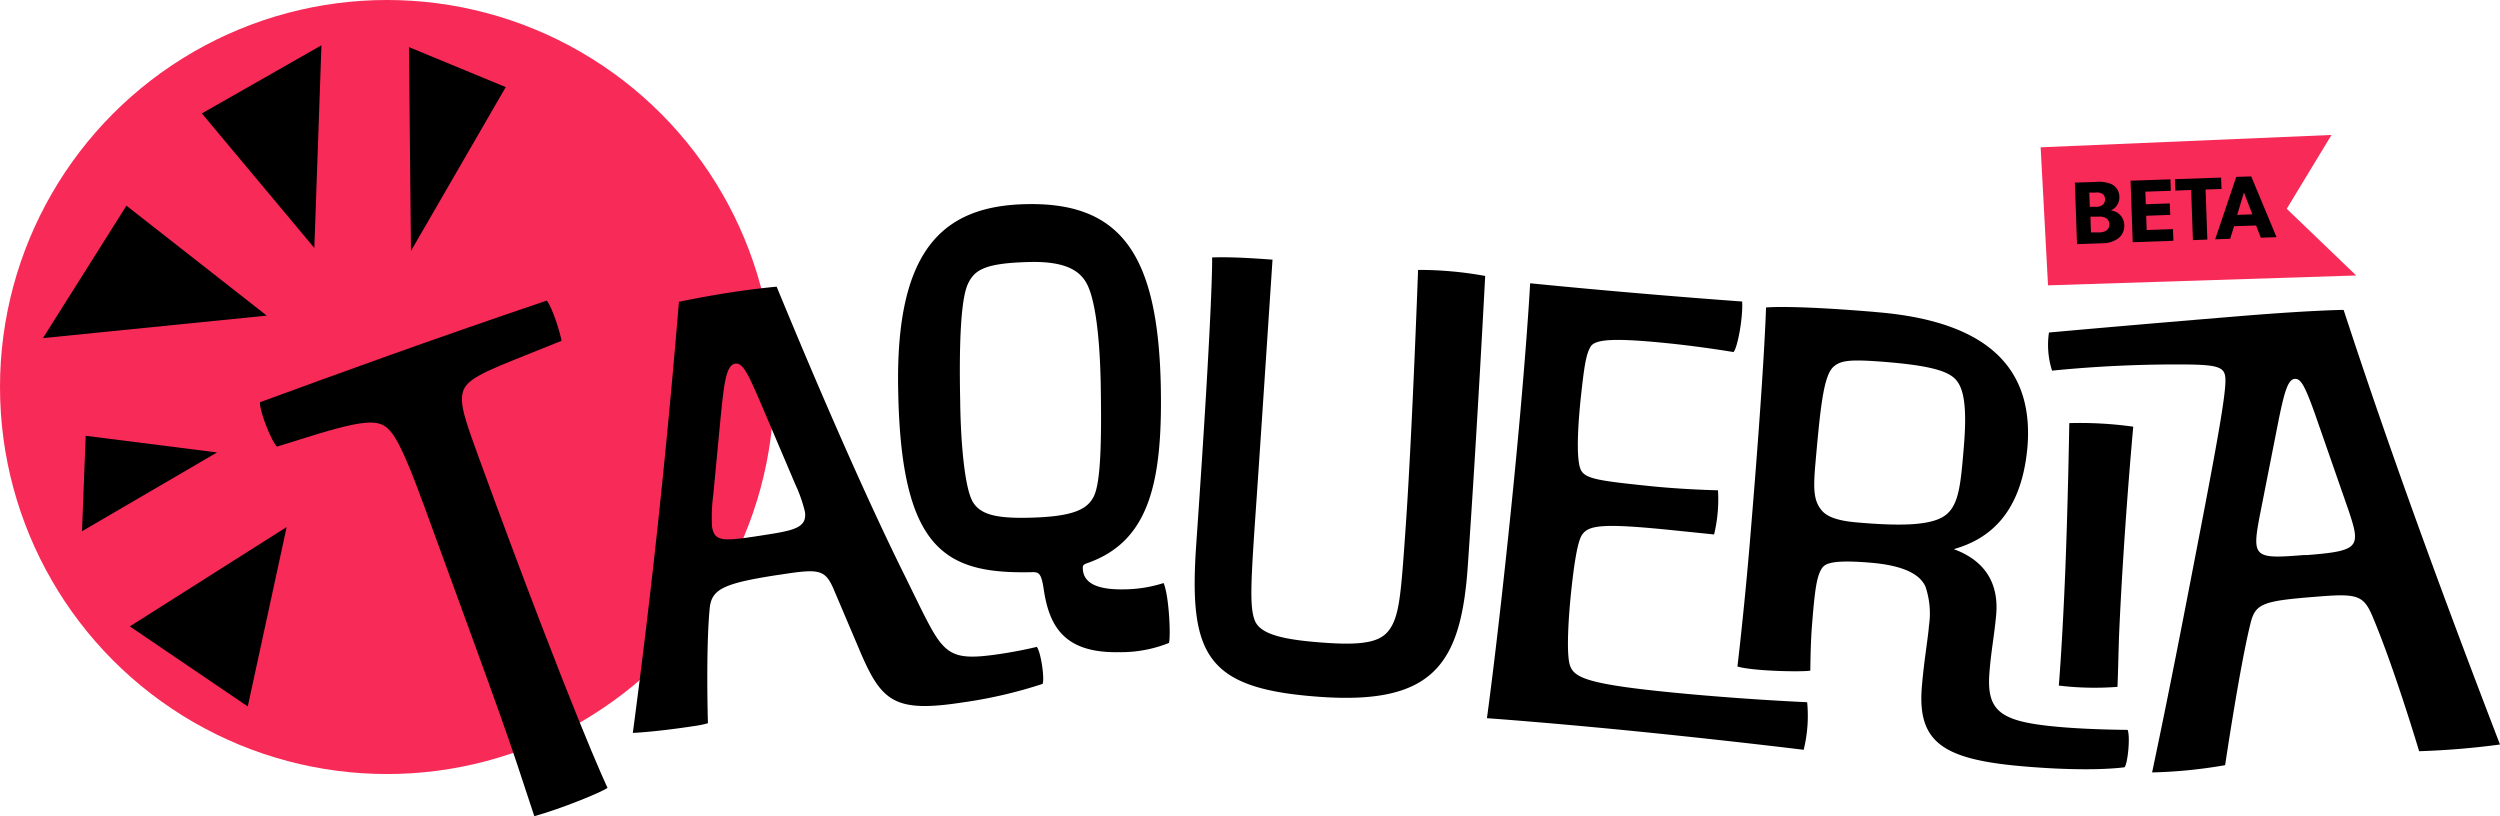
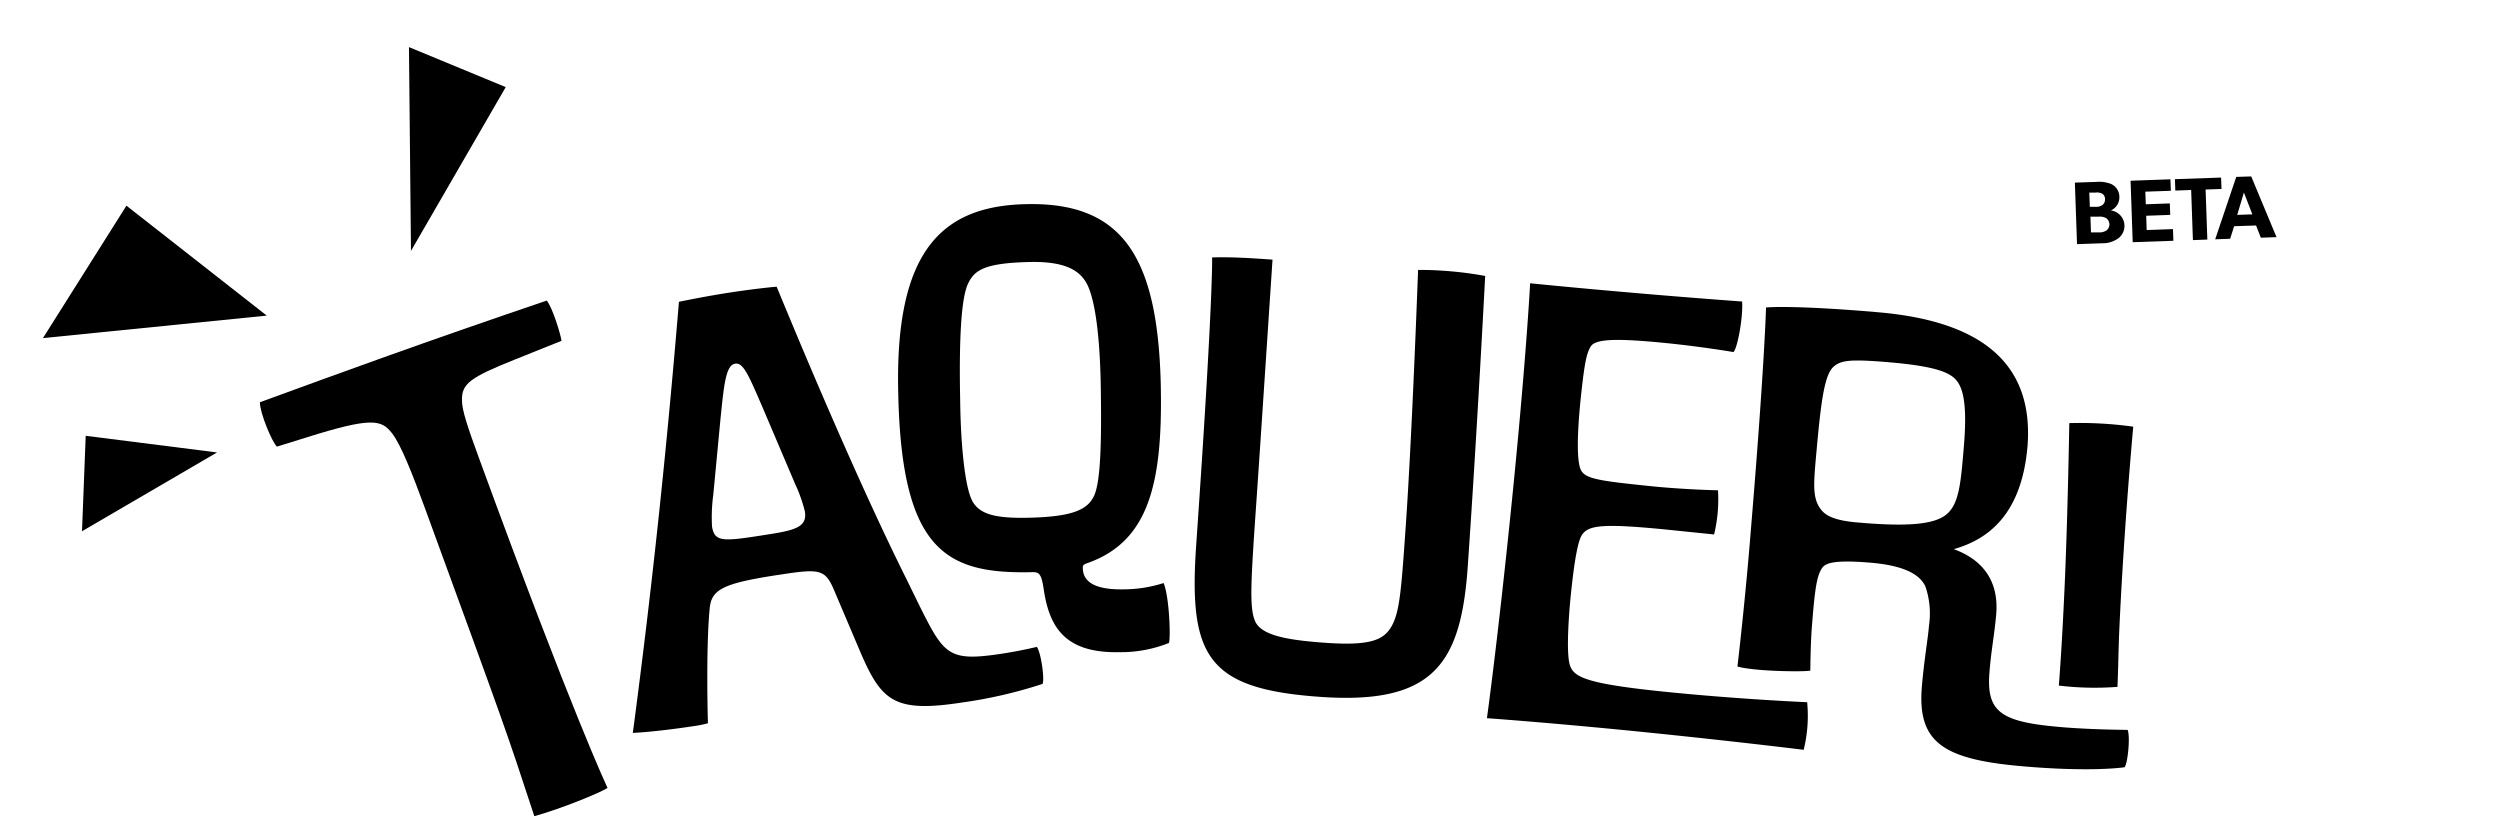
<svg xmlns="http://www.w3.org/2000/svg" viewBox="0 0 372.53 121.62">
  <defs>
    <style>.cls-1{fill:#f72a58;}</style>
  </defs>
  <g id="magenta">
-     <circle class="cls-1" cx="57.67" cy="57.67" r="57.67" />
    <path d="M289.05,366.6c-4.26-13-4.2-12.79-16.38-46.12-1.74-4.76-3.54-9.37-4.87-11-1.55-1.95-3-2.37-12.69.68l-4.41,1.37c-.69-.58-2.57-5.05-2.54-6.61,12.36-4.52,24.3-8.89,42.74-15.15.85,1,2.1,5.1,2.2,6l-6.89,2.76c-6.8,2.72-8,3.64-7.94,6.13,0,1.43.82,3.9,2.56,8.65,14.1,38.57,19.13,49.07,19.13,49.07C299,363.07,292.86,365.56,289.05,366.6Z" transform="translate(-209.43 -244.98)" />
    <path d="M346.44,335.23c3.71,7.45,4.37,8.37,12.4,7.14,3-.47,5.09-1,5.09-1,.66.92,1.18,4.95.85,5.52a68.6,68.6,0,0,1-11.91,2.76c-10,1.55-12-.1-15.08-7.14l-4.18-9.84c-1.27-2.88-2.21-2.95-7.93-2.06l-.5.07c-8,1.24-9.75,2.12-10,5-.59,6.16-.26,17.07-.26,17.07a15.16,15.16,0,0,1-2.19.44c-2.31.36-6.34.88-9,1,2.71-20.46,4.93-40.82,6.87-64.24,2.19-.45,5.09-1,7.8-1.41s5.24-.71,6.76-.84c5.09,12.37,12.66,30.12,19.06,43Zm-23.36-29.5c-2.08-4.82-2.89-6.75-4.09-6.56-1.41.21-1.68,3.13-2.21,8.35l-1.06,11.16a25,25,0,0,0-.19,4.76c.36,2.31,1.68,2.21,7.2,1.36l.5-.08c4.52-.69,6.51-1.1,6.14-3.51a21.94,21.94,0,0,0-1.45-4.1Z" transform="translate(-209.43 -244.98)" />
    <path d="M343.28,303.64c-.54-21.23,6.43-28,19.12-28.24,14.22-.3,19.57,7.71,20,27,.3,14.53-1.75,23.21-10.83,26.45-.6.21-.8.32-.79.72,0,2,1.59,3.32,6.16,3.23a19.77,19.77,0,0,0,5.88-.94c.85,2,1.08,8.21.79,8.93a19.19,19.19,0,0,1-7.39,1.37c-8.12.17-10.44-3.74-11.27-9.42-.36-2.43-.76-2.52-1.78-2.5C350.45,330.52,343.78,327.1,343.28,303.64Zm11,15.93c1.06,2,3.31,2.67,8.38,2.56,6.61-.14,8.82-1.2,9.79-3.25,1.07-2.26,1.13-9,1-16.79-.17-8.12-1-12.68-2-14.69s-3.12-3.49-8.5-3.38c-6.81.15-8.31,1.19-9.28,3.25s-1.36,7.85-1.16,17.5C352.59,311.37,353.23,317.56,354.29,319.57Z" transform="translate(-209.43 -244.98)" />
    <path d="M406.27,348.83c-16.92-1.17-19.75-5.95-18.59-22.67,2.57-37,2.37-42.82,2.37-42.82,3.06-.09,6,.12,9,.33,0,0-1.77,26.86-2.33,35-.88,12.67-1.16,16.72-.29,18.82s4.49,2.86,10.57,3.28c6.59.46,8.58-.42,9.74-2.38,1.27-2.15,1.5-5.49,2.17-15.12.95-13.68,1.83-38.07,1.83-38.07a54.88,54.88,0,0,1,10,.9s-1.17,22.63-2.57,42.91C427.2,343.67,423.3,350,406.27,348.83Z" transform="translate(-209.43 -244.98)" />
    <path d="M443.42,344.26c.64,1.7,2.8,2.64,13.91,3.78s21.39,1.58,21.39,1.58a21.19,21.19,0,0,1-.52,7.09s-9.28-1.15-22.42-2.5C441.23,352.72,431,352,431,352s1.5-10.68,3.57-30.89c2.23-21.73,2.87-33.92,2.87-33.92s14.05,1.44,31.59,2.72c.15,2.47-.72,7-1.29,7.53,0,0-4.61-.78-9.67-1.3-7.58-.77-10.85-.7-11.59.45s-1,3.16-1.5,7.71c-.67,6.57-.46,9.45-.06,10.52.56,1.48,2.37,1.77,10.46,2.6,5.05.52,10.05.62,10.05.62a22.19,22.19,0,0,1-.58,6.58l-6.06-.62c-10.61-1.09-12.69-.79-13.66.74-.61,1-1.12,4-1.59,8.52C443.17,336.78,442.77,342.66,443.42,344.26Z" transform="translate(-209.43 -244.98)" />
    <path d="M488.65,291.45l.51.05c15.7,1.31,23.31,7.75,22.4,19.91-.89,10.63-6.27,14.06-11,15.4,3.66,1.32,6.79,4.14,6.33,9.7-.26,3-.77,5.55-1,8.58-.51,6.08,1.72,7.49,10.83,8.25,4.56.38,9.75.4,9.75.4.43,1.06,0,5.1-.46,5.57,0,0-4.65.74-14.78-.11-12.15-1-16.12-3.48-15.42-11.89.34-4.05.9-7.06,1.06-9.09a12.44,12.44,0,0,0-.53-5.85c-.69-1.49-2.59-3.07-8.16-3.54-5.88-.49-6.85.14-7.32.92-.71,1.17-1,3-1.43,8.55-.21,2.53-.24,6.61-.24,6.61-1,.21-8.37.11-10.86-.61,0,0,1-8.37,1.85-18.5l.08-1c2.12-25.31,2.33-34,2.33-34S476,290.4,488.65,291.45Zm10.84,30.17c1.87-1.58,2.12-4.62,2.57-10,.34-4.05.33-7.62-.74-9.44-.89-1.61-3.05-2.6-10.64-3.24-5.57-.46-6.91-.27-8,.66-1.53,1.3-2,6.15-2.76,14.76-.29,3.54-.24,5.28,1,6.71.74.87,2.22,1.51,5.26,1.76C492.92,323.42,497.52,323.29,499.49,321.62Z" transform="translate(-209.43 -244.98)" />
    <path d="M525.22,339.1c-.11,2.54-.14,5.39-.26,8.23a44.6,44.6,0,0,1-8.74-.19s.43-5.06.86-14.7c.48-10.66.7-24.41.7-24.41a57.07,57.07,0,0,1,9.53.53S525.91,323.68,525.22,339.1Z" transform="translate(-209.43 -244.98)" />
-     <path d="M514.75,294.53s10.9-1,29.23-2.51c10.47-.84,14.68-.86,14.68-.86,7.12,21.78,15,43.18,23.3,64.76a118.56,118.56,0,0,1-12.05,1s-3.74-12.56-7-20.21c-1.3-3.06-2.37-3.29-8-2.84l-.63.05c-7.64.61-8.77,1-9.49,3.92C543.19,344.25,541,359,541,359a72.57,72.57,0,0,1-10.88,1.08c2.6-12.33,4.47-22,7.45-37.48s3.59-19.79,3.46-21.36-1.2-1.91-5.95-1.95a187.34,187.34,0,0,0-19.87.92A12.63,12.63,0,0,1,514.75,294.53Zm39.68,12.25c-1.63-4.61-2.22-5.4-3.06-5.34-1,.08-1.53,1.91-2.37,6l-2.85,14.45c-1.19,6.21-.76,6.39,6.57,5.8l.53,0c7.85-.63,8-1.17,6.09-6.81Z" transform="translate(-209.43 -244.98)" />
-     <polygon points="30.08 16.9 46.84 36.95 47.9 6.75 30.08 16.9" />
    <polygon points="18.84 30.65 39.75 47.03 6.4 50.38 18.84 30.65" />
    <polygon points="61.24 37.39 60.94 7.02 75.36 12.98 61.24 37.39" />
-     <polygon points="36.92 105.27 19.35 93.34 42.72 78.53 36.92 105.27" />
    <polygon points="12.77 64.94 32.34 67.42 12.22 79.16 12.77 64.94" />
  </g>
  <g id="Beta_magenta" data-name="Beta magenta">
-     <polygon class="cls-1" points="304.08 21.95 347.42 20.11 340.75 31.11 351.1 41.05 305.18 42.52 304.08 21.95" />
-     <path d="M525,280.55a4,4,0,0,1-2.33.68l-3.74.13-.32-9.17,3.12-.1a5,5,0,0,1,2.27.3,2.1,2.1,0,0,1,1.24,1.89,2.13,2.13,0,0,1-1.27,2.06v0a2.22,2.22,0,0,1,2,2.11A2.32,2.32,0,0,1,525,280.55Zm-2.35-6.72a1.64,1.64,0,0,0-1-.15l-.89,0,.08,2.12.83,0a1.67,1.67,0,0,0,1-.24,1,1,0,0,0,.43-.89A.93.93,0,0,0,522.68,273.83Zm.61,3.65a1.94,1.94,0,0,0-1.15-.21l-1.18,0,.08,2.34,1.18,0a1.9,1.9,0,0,0,1.13-.29,1.14,1.14,0,0,0-.06-1.84Z" transform="translate(-209.43 -244.98)" />
+     <path d="M525,280.55a4,4,0,0,1-2.33.68l-3.74.13-.32-9.17,3.12-.1a5,5,0,0,1,2.27.3,2.1,2.1,0,0,1,1.24,1.89,2.13,2.13,0,0,1-1.27,2.06v0A2.32,2.32,0,0,1,525,280.55Zm-2.35-6.72a1.64,1.64,0,0,0-1-.15l-.89,0,.08,2.12.83,0a1.67,1.67,0,0,0,1-.24,1,1,0,0,0,.43-.89A.93.93,0,0,0,522.68,273.83Zm.61,3.65a1.94,1.94,0,0,0-1.15-.21l-1.18,0,.08,2.34,1.18,0a1.9,1.9,0,0,0,1.13-.29,1.14,1.14,0,0,0-.06-1.84Z" transform="translate(-209.43 -244.98)" />
    <path d="M533.29,280.86l-6.06.21-.32-9.16,5.94-.21.06,1.71-3.8.13.07,1.88,3.58-.13.06,1.71-3.58.13.07,2.13,3.92-.14Z" transform="translate(-209.43 -244.98)" />
    <path d="M540.46,273.14l-2.37.08.26,7.46-2.15.08-.26-7.47-2.36.09-.06-1.7,6.88-.24Z" transform="translate(-209.43 -244.98)" />
    <path d="M548.66,280.32l-2.34.08-.71-1.82-3.27.11-.59,1.87-2.23.08,3.14-9.3,2.23-.07Zm-3.6-3.4-1.26-3.25-1,3.33Z" transform="translate(-209.43 -244.98)" />
  </g>
</svg>